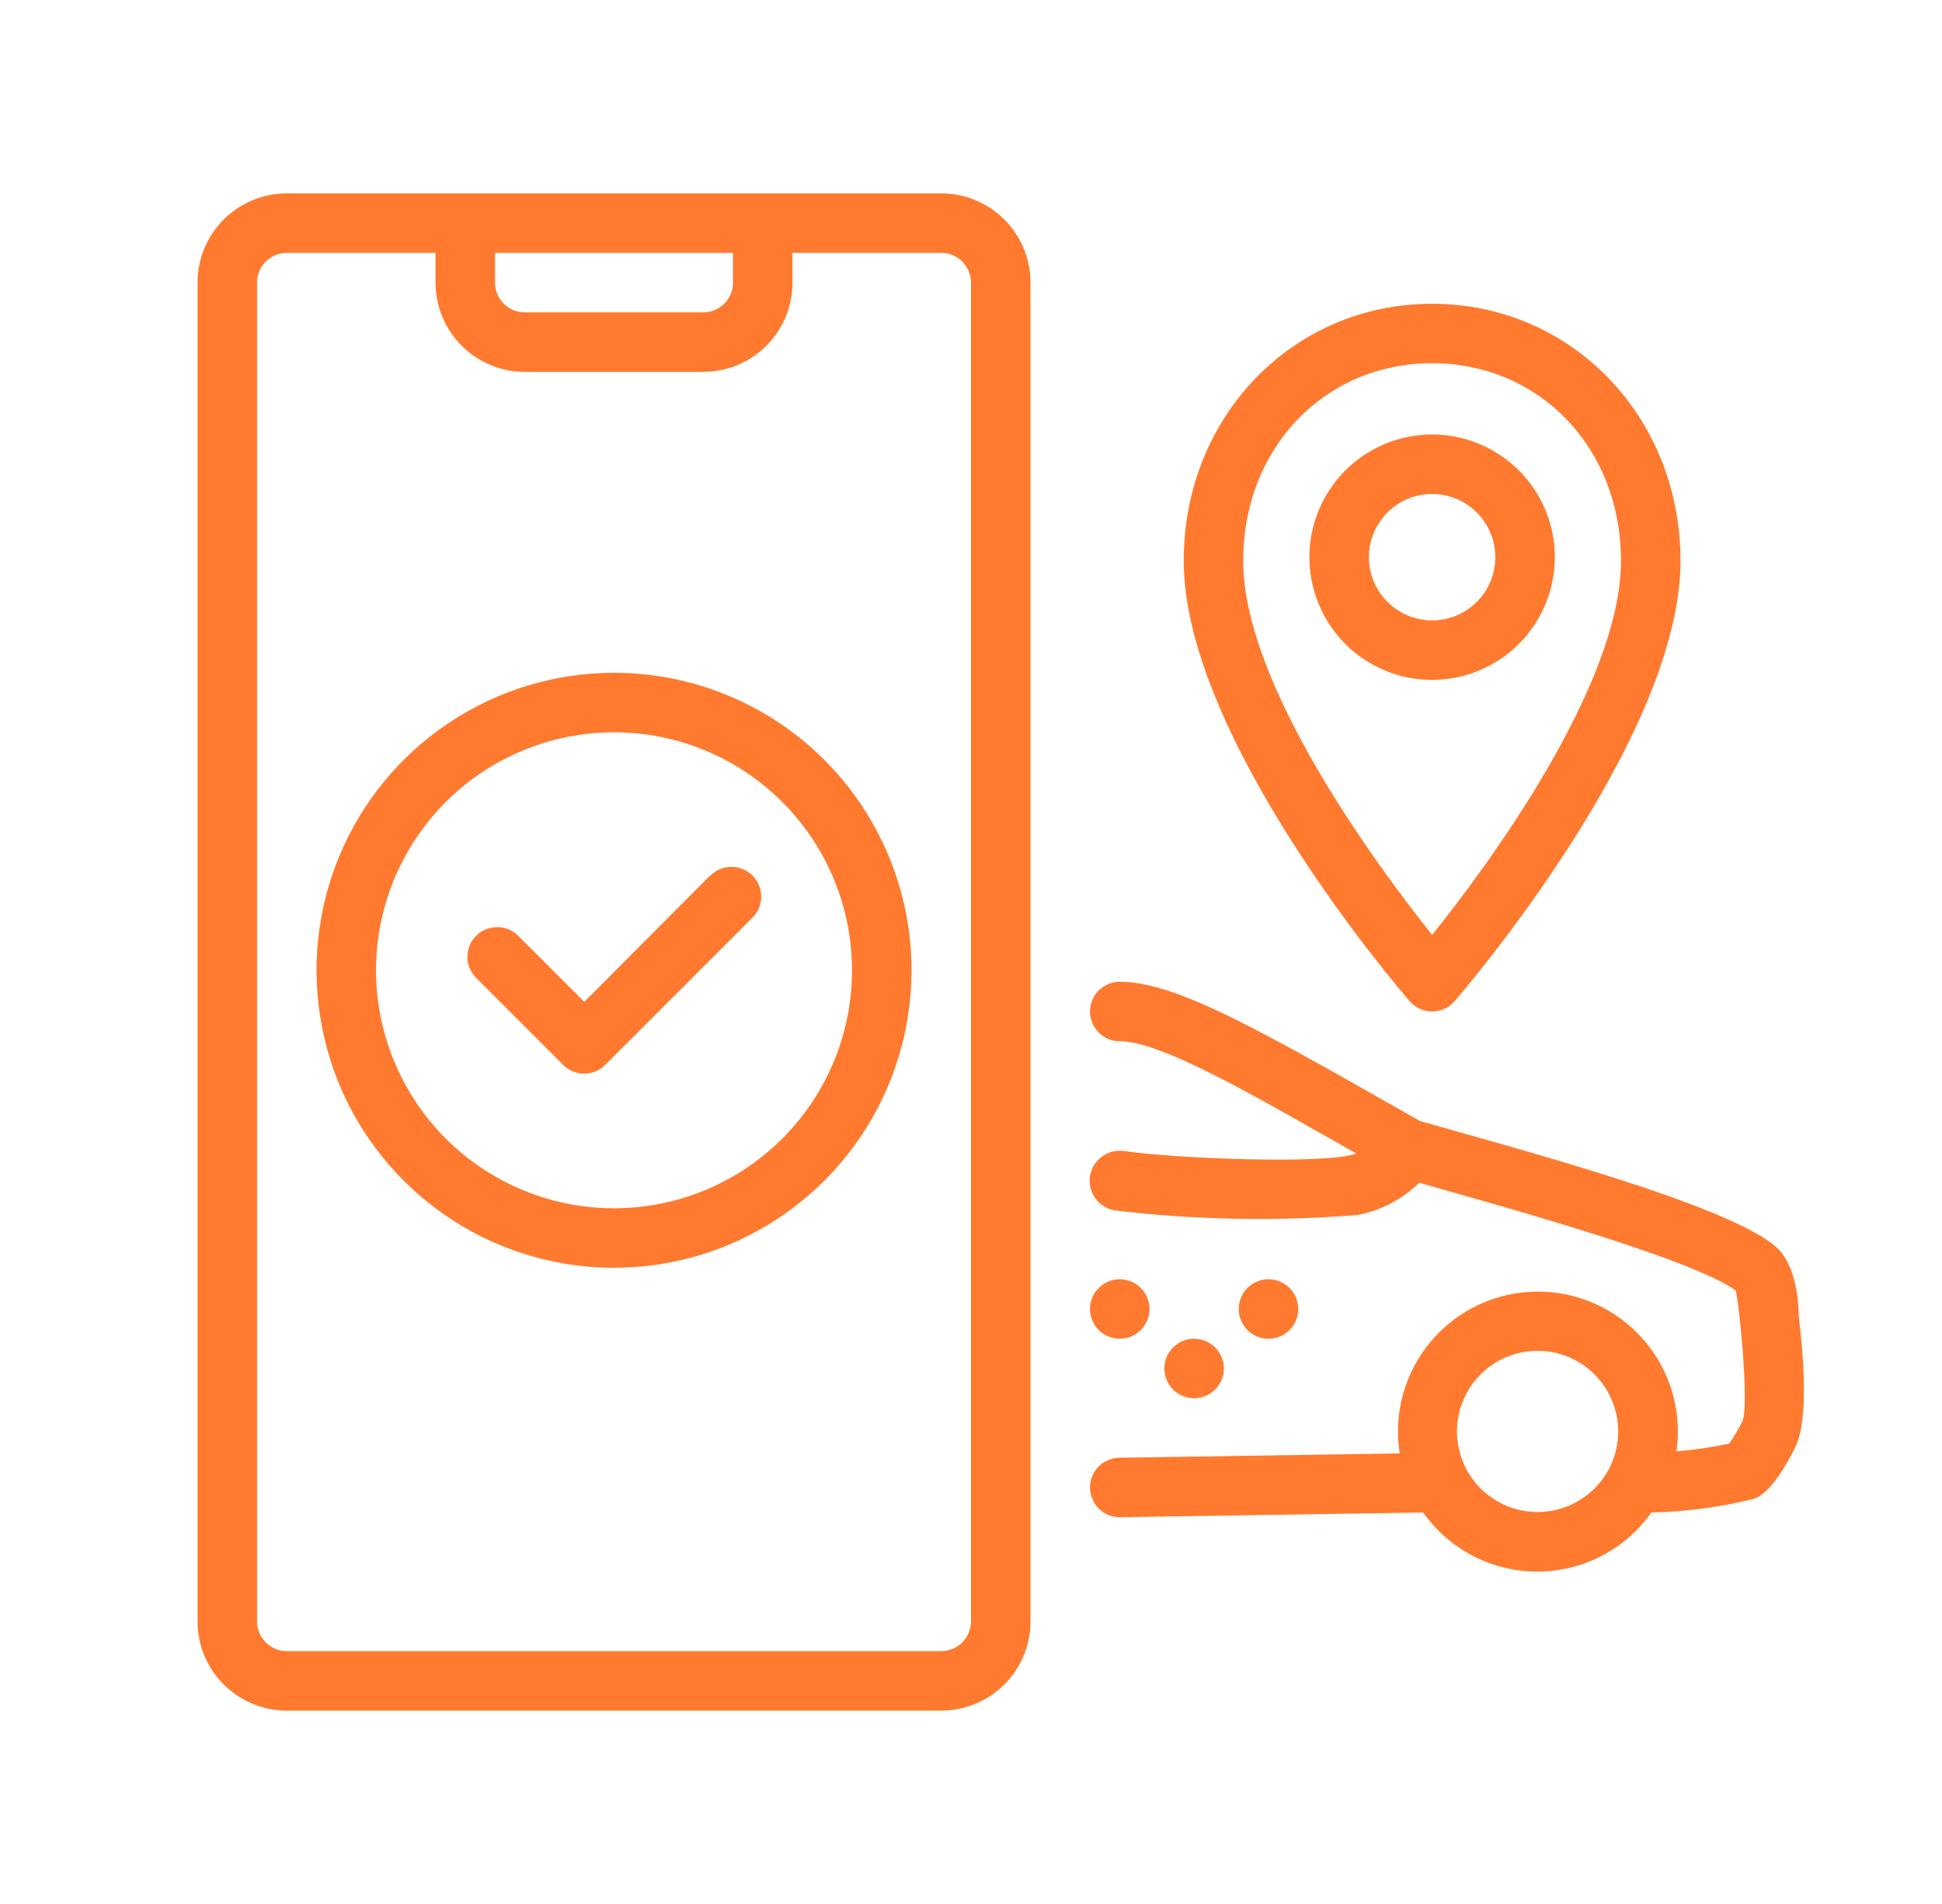
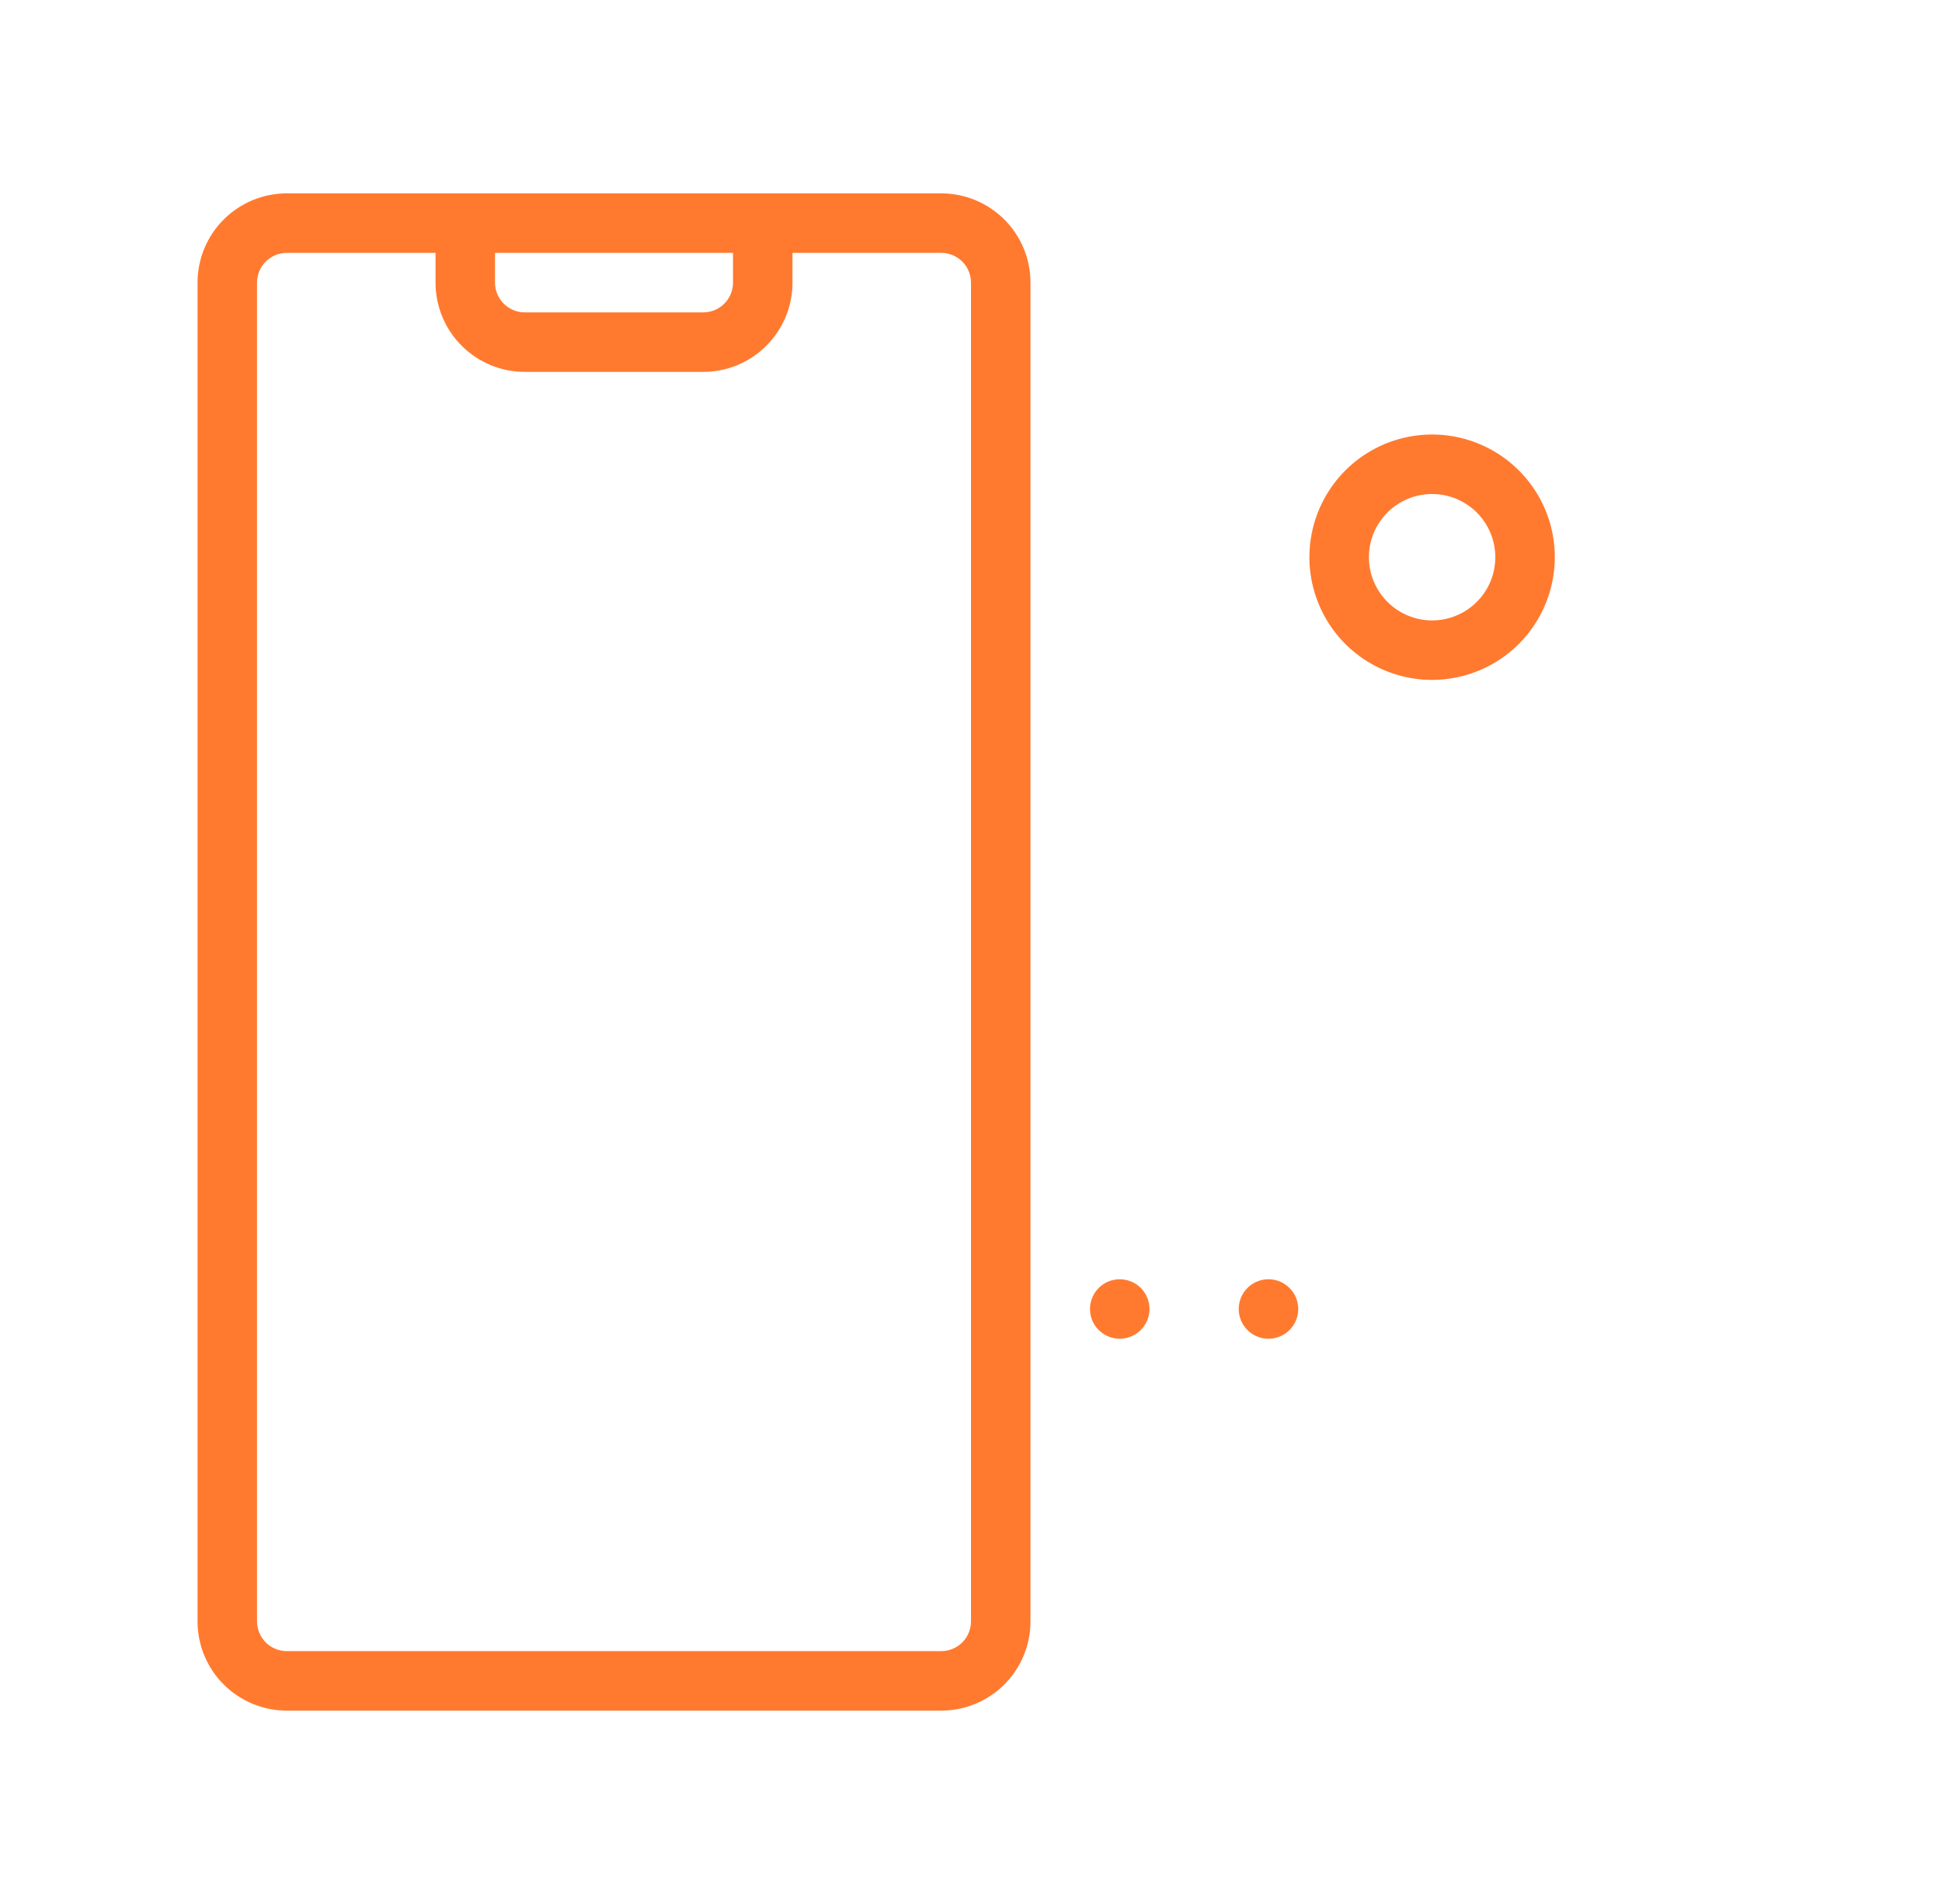
<svg xmlns="http://www.w3.org/2000/svg" width="51" height="50" viewBox="0 0 51 50" fill="none">
  <path d="M24.719 5.078H7.531C6.91 5.078 6.314 5.325 5.874 5.765C5.434 6.204 5.188 6.8 5.188 7.422V42.578C5.188 43.2 5.434 43.796 5.874 44.235C6.314 44.675 6.91 44.922 7.531 44.922H24.719C25.34 44.922 25.936 44.675 26.376 44.235C26.816 43.796 27.062 43.2 27.062 42.578V7.422C27.062 6.8 26.816 6.204 26.376 5.765C25.936 5.325 25.34 5.078 24.719 5.078ZM13 6.641H19.25V7.422C19.25 7.629 19.168 7.828 19.021 7.974C18.875 8.121 18.676 8.203 18.469 8.203H13.781C13.574 8.203 13.375 8.121 13.229 7.974C13.082 7.828 13 7.629 13 7.422V6.641ZM25.5 42.578C25.5 42.785 25.418 42.984 25.271 43.131C25.125 43.277 24.926 43.359 24.719 43.359H7.531C7.324 43.359 7.125 43.277 6.979 43.131C6.832 42.984 6.75 42.785 6.75 42.578V7.422C6.75 7.215 6.832 7.016 6.979 6.869C7.125 6.723 7.324 6.641 7.531 6.641H11.438V7.422C11.438 8.043 11.684 8.64 12.124 9.079C12.563 9.519 13.16 9.766 13.781 9.766H18.469C19.09 9.766 19.686 9.519 20.126 9.079C20.566 8.64 20.812 8.043 20.812 7.422V6.641H24.719C24.926 6.641 25.125 6.723 25.271 6.869C25.418 7.016 25.5 7.215 25.5 7.422V42.578Z" fill="#FF7A2F" />
-   <path d="M38.199 26.293C38.441 26.012 44.133 19.387 44.133 14.727C44.133 10.941 41.27 7.977 37.609 7.977C33.949 7.977 31.086 10.938 31.086 14.727C31.086 19.387 36.777 26.012 37.02 26.293C37.093 26.377 37.184 26.445 37.285 26.491C37.387 26.538 37.498 26.562 37.609 26.562C37.721 26.562 37.832 26.538 37.934 26.491C38.035 26.445 38.126 26.377 38.199 26.293ZM37.609 9.539C40.438 9.539 42.57 11.77 42.57 14.727C42.57 17.996 39.055 22.758 37.609 24.551C36.18 22.758 32.648 17.996 32.648 14.727C32.648 11.77 34.781 9.539 37.609 9.539Z" fill="#FF7A2F" />
  <path d="M40.832 14.637C40.833 13.999 40.645 13.376 40.291 12.845C39.937 12.315 39.434 11.901 38.845 11.657C38.257 11.412 37.608 11.348 36.983 11.472C36.358 11.595 35.783 11.902 35.332 12.353C34.881 12.803 34.574 13.377 34.449 14.003C34.324 14.628 34.388 15.276 34.632 15.865C34.876 16.454 35.288 16.958 35.819 17.312C36.349 17.666 36.972 17.855 37.609 17.855C38.463 17.854 39.282 17.515 39.886 16.912C40.49 16.308 40.83 15.49 40.832 14.637ZM35.949 14.637C35.948 14.308 36.045 13.987 36.227 13.713C36.409 13.44 36.668 13.226 36.971 13.1C37.275 12.974 37.609 12.941 37.931 13.004C38.253 13.068 38.549 13.226 38.782 13.457C39.014 13.69 39.173 13.985 39.237 14.307C39.302 14.63 39.269 14.964 39.144 15.267C39.018 15.571 38.805 15.83 38.532 16.013C38.259 16.195 37.938 16.293 37.609 16.293C37.17 16.292 36.749 16.117 36.438 15.807C36.127 15.497 35.951 15.076 35.949 14.637Z" fill="#FF7A2F" />
-   <path d="M47.238 34.574C47.238 34.184 47.164 33.285 46.711 32.812C45.609 31.68 39.645 30.117 37.289 29.438C33.246 27.148 30.93 25.781 29.406 25.781C29.199 25.781 29 25.864 28.854 26.01C28.707 26.157 28.625 26.355 28.625 26.562C28.625 26.77 28.707 26.968 28.854 27.115C29 27.261 29.199 27.344 29.406 27.344C30.578 27.344 33.336 29.012 35.621 30.293C34.879 30.582 30.863 30.426 29.52 30.227C29.312 30.197 29.102 30.25 28.934 30.375C28.766 30.501 28.655 30.687 28.625 30.895C28.595 31.102 28.648 31.312 28.774 31.48C28.899 31.648 29.086 31.759 29.293 31.789C31.405 32.038 33.536 32.077 35.656 31.906C36.266 31.788 36.827 31.494 37.27 31.059C39.004 31.559 44.367 33.012 45.578 33.887C45.66 34.082 45.941 36.844 45.762 37.316C45.661 37.524 45.543 37.722 45.41 37.91C44.954 38.007 44.492 38.075 44.027 38.113C44.102 37.59 44.063 37.056 43.913 36.549C43.762 36.042 43.504 35.573 43.156 35.175C42.808 34.777 42.378 34.458 41.896 34.241C41.413 34.024 40.89 33.914 40.361 33.918C39.832 33.922 39.31 34.04 38.831 34.264C38.352 34.488 37.927 34.813 37.585 35.217C37.243 35.62 36.992 36.093 36.849 36.602C36.706 37.111 36.675 37.645 36.758 38.168L29.406 38.281C29.199 38.281 29 38.364 28.854 38.51C28.707 38.657 28.625 38.855 28.625 39.062C28.625 39.27 28.707 39.468 28.854 39.615C29 39.761 29.199 39.844 29.406 39.844L37.375 39.719C37.714 40.198 38.163 40.59 38.684 40.86C39.205 41.13 39.784 41.271 40.371 41.271C40.958 41.271 41.537 41.13 42.058 40.86C42.58 40.59 43.029 40.198 43.367 39.719C44.267 39.7 45.161 39.582 46.035 39.367C46.488 39.242 46.941 38.426 47.148 38C47.523 37.25 47.34 35.391 47.238 34.574ZM40.379 39.707C39.96 39.707 39.551 39.583 39.203 39.35C38.855 39.118 38.583 38.787 38.423 38.4C38.263 38.013 38.221 37.587 38.302 37.177C38.384 36.766 38.586 36.389 38.882 36.093C39.178 35.797 39.555 35.595 39.966 35.513C40.377 35.432 40.802 35.474 41.189 35.634C41.576 35.794 41.907 36.065 42.139 36.414C42.372 36.762 42.496 37.171 42.496 37.59C42.496 38.151 42.273 38.69 41.876 39.087C41.479 39.484 40.94 39.707 40.379 39.707Z" fill="#FF7A2F" />
  <path d="M29.406 35.156C29.613 35.156 29.812 35.074 29.959 34.927C30.105 34.781 30.188 34.582 30.188 34.375C30.188 34.168 30.105 33.969 29.959 33.823C29.812 33.676 29.613 33.594 29.406 33.594C29.199 33.594 29 33.676 28.854 33.823C28.707 33.969 28.625 34.168 28.625 34.375C28.625 34.582 28.707 34.781 28.854 34.927C29 35.074 29.199 35.156 29.406 35.156Z" fill="#FF7A2F" />
  <path d="M34.094 34.375C34.094 34.168 34.011 33.969 33.865 33.823C33.718 33.676 33.52 33.594 33.312 33.594C33.158 33.594 33.007 33.64 32.879 33.725C32.75 33.811 32.65 33.933 32.591 34.076C32.532 34.219 32.516 34.376 32.546 34.527C32.576 34.679 32.651 34.818 32.76 34.927C32.869 35.037 33.008 35.111 33.16 35.141C33.312 35.171 33.469 35.156 33.611 35.097C33.754 35.038 33.876 34.938 33.962 34.809C34.048 34.681 34.094 34.529 34.094 34.375Z" fill="#FF7A2F" />
-   <path d="M32.141 35.938C32.141 35.73 32.058 35.532 31.912 35.385C31.765 35.239 31.567 35.156 31.359 35.156C31.205 35.156 31.054 35.202 30.925 35.288C30.797 35.374 30.697 35.496 30.638 35.639C30.578 35.781 30.563 35.938 30.593 36.09C30.623 36.242 30.698 36.381 30.807 36.49C30.916 36.599 31.055 36.674 31.207 36.704C31.358 36.734 31.516 36.718 31.658 36.659C31.801 36.6 31.923 36.5 32.009 36.371C32.095 36.243 32.141 36.092 32.141 35.938Z" fill="#FF7A2F" />
-   <path d="M16.125 17.668C14.58 17.668 13.069 18.126 11.785 18.985C10.5 19.843 9.498 21.063 8.907 22.491C8.316 23.918 8.161 25.489 8.463 27.005C8.764 28.52 9.508 29.912 10.601 31.005C11.693 32.097 13.085 32.841 14.601 33.143C16.116 33.444 17.687 33.29 19.115 32.698C20.542 32.107 21.762 31.106 22.621 29.821C23.479 28.536 23.938 27.026 23.938 25.48C23.938 23.409 23.114 21.421 21.649 19.956C20.184 18.491 18.197 17.668 16.125 17.668ZM16.125 31.73C14.889 31.73 13.681 31.364 12.653 30.677C11.625 29.99 10.824 29.014 10.351 27.872C9.878 26.73 9.754 25.474 9.995 24.261C10.236 23.049 10.832 21.935 11.706 21.061C12.58 20.187 13.693 19.592 14.906 19.351C16.118 19.109 17.375 19.233 18.517 19.706C19.659 20.179 20.635 20.98 21.322 22.008C22.008 23.036 22.375 24.244 22.375 25.48C22.375 27.138 21.716 28.728 20.544 29.9C19.372 31.072 17.783 31.73 16.125 31.73Z" fill="#FF7A2F" />
-   <path d="M18.648 22.993L15.344 26.309L13.609 24.575C13.463 24.428 13.264 24.346 13.057 24.346C12.849 24.346 12.65 24.428 12.504 24.575C12.357 24.721 12.275 24.92 12.275 25.127C12.275 25.335 12.357 25.534 12.504 25.68L14.789 27.965C14.862 28.038 14.948 28.096 15.043 28.135C15.137 28.174 15.239 28.194 15.342 28.194C15.444 28.194 15.546 28.174 15.641 28.135C15.736 28.096 15.822 28.038 15.895 27.965L19.762 24.098C19.834 24.026 19.892 23.939 19.931 23.845C19.97 23.75 19.991 23.648 19.991 23.545C19.991 23.443 19.97 23.341 19.931 23.246C19.892 23.151 19.834 23.065 19.762 22.993C19.689 22.92 19.603 22.863 19.508 22.823C19.413 22.784 19.312 22.764 19.209 22.764C19.106 22.764 19.005 22.784 18.91 22.823C18.815 22.863 18.729 22.92 18.656 22.993H18.648Z" fill="#FF7A2F" />
</svg>